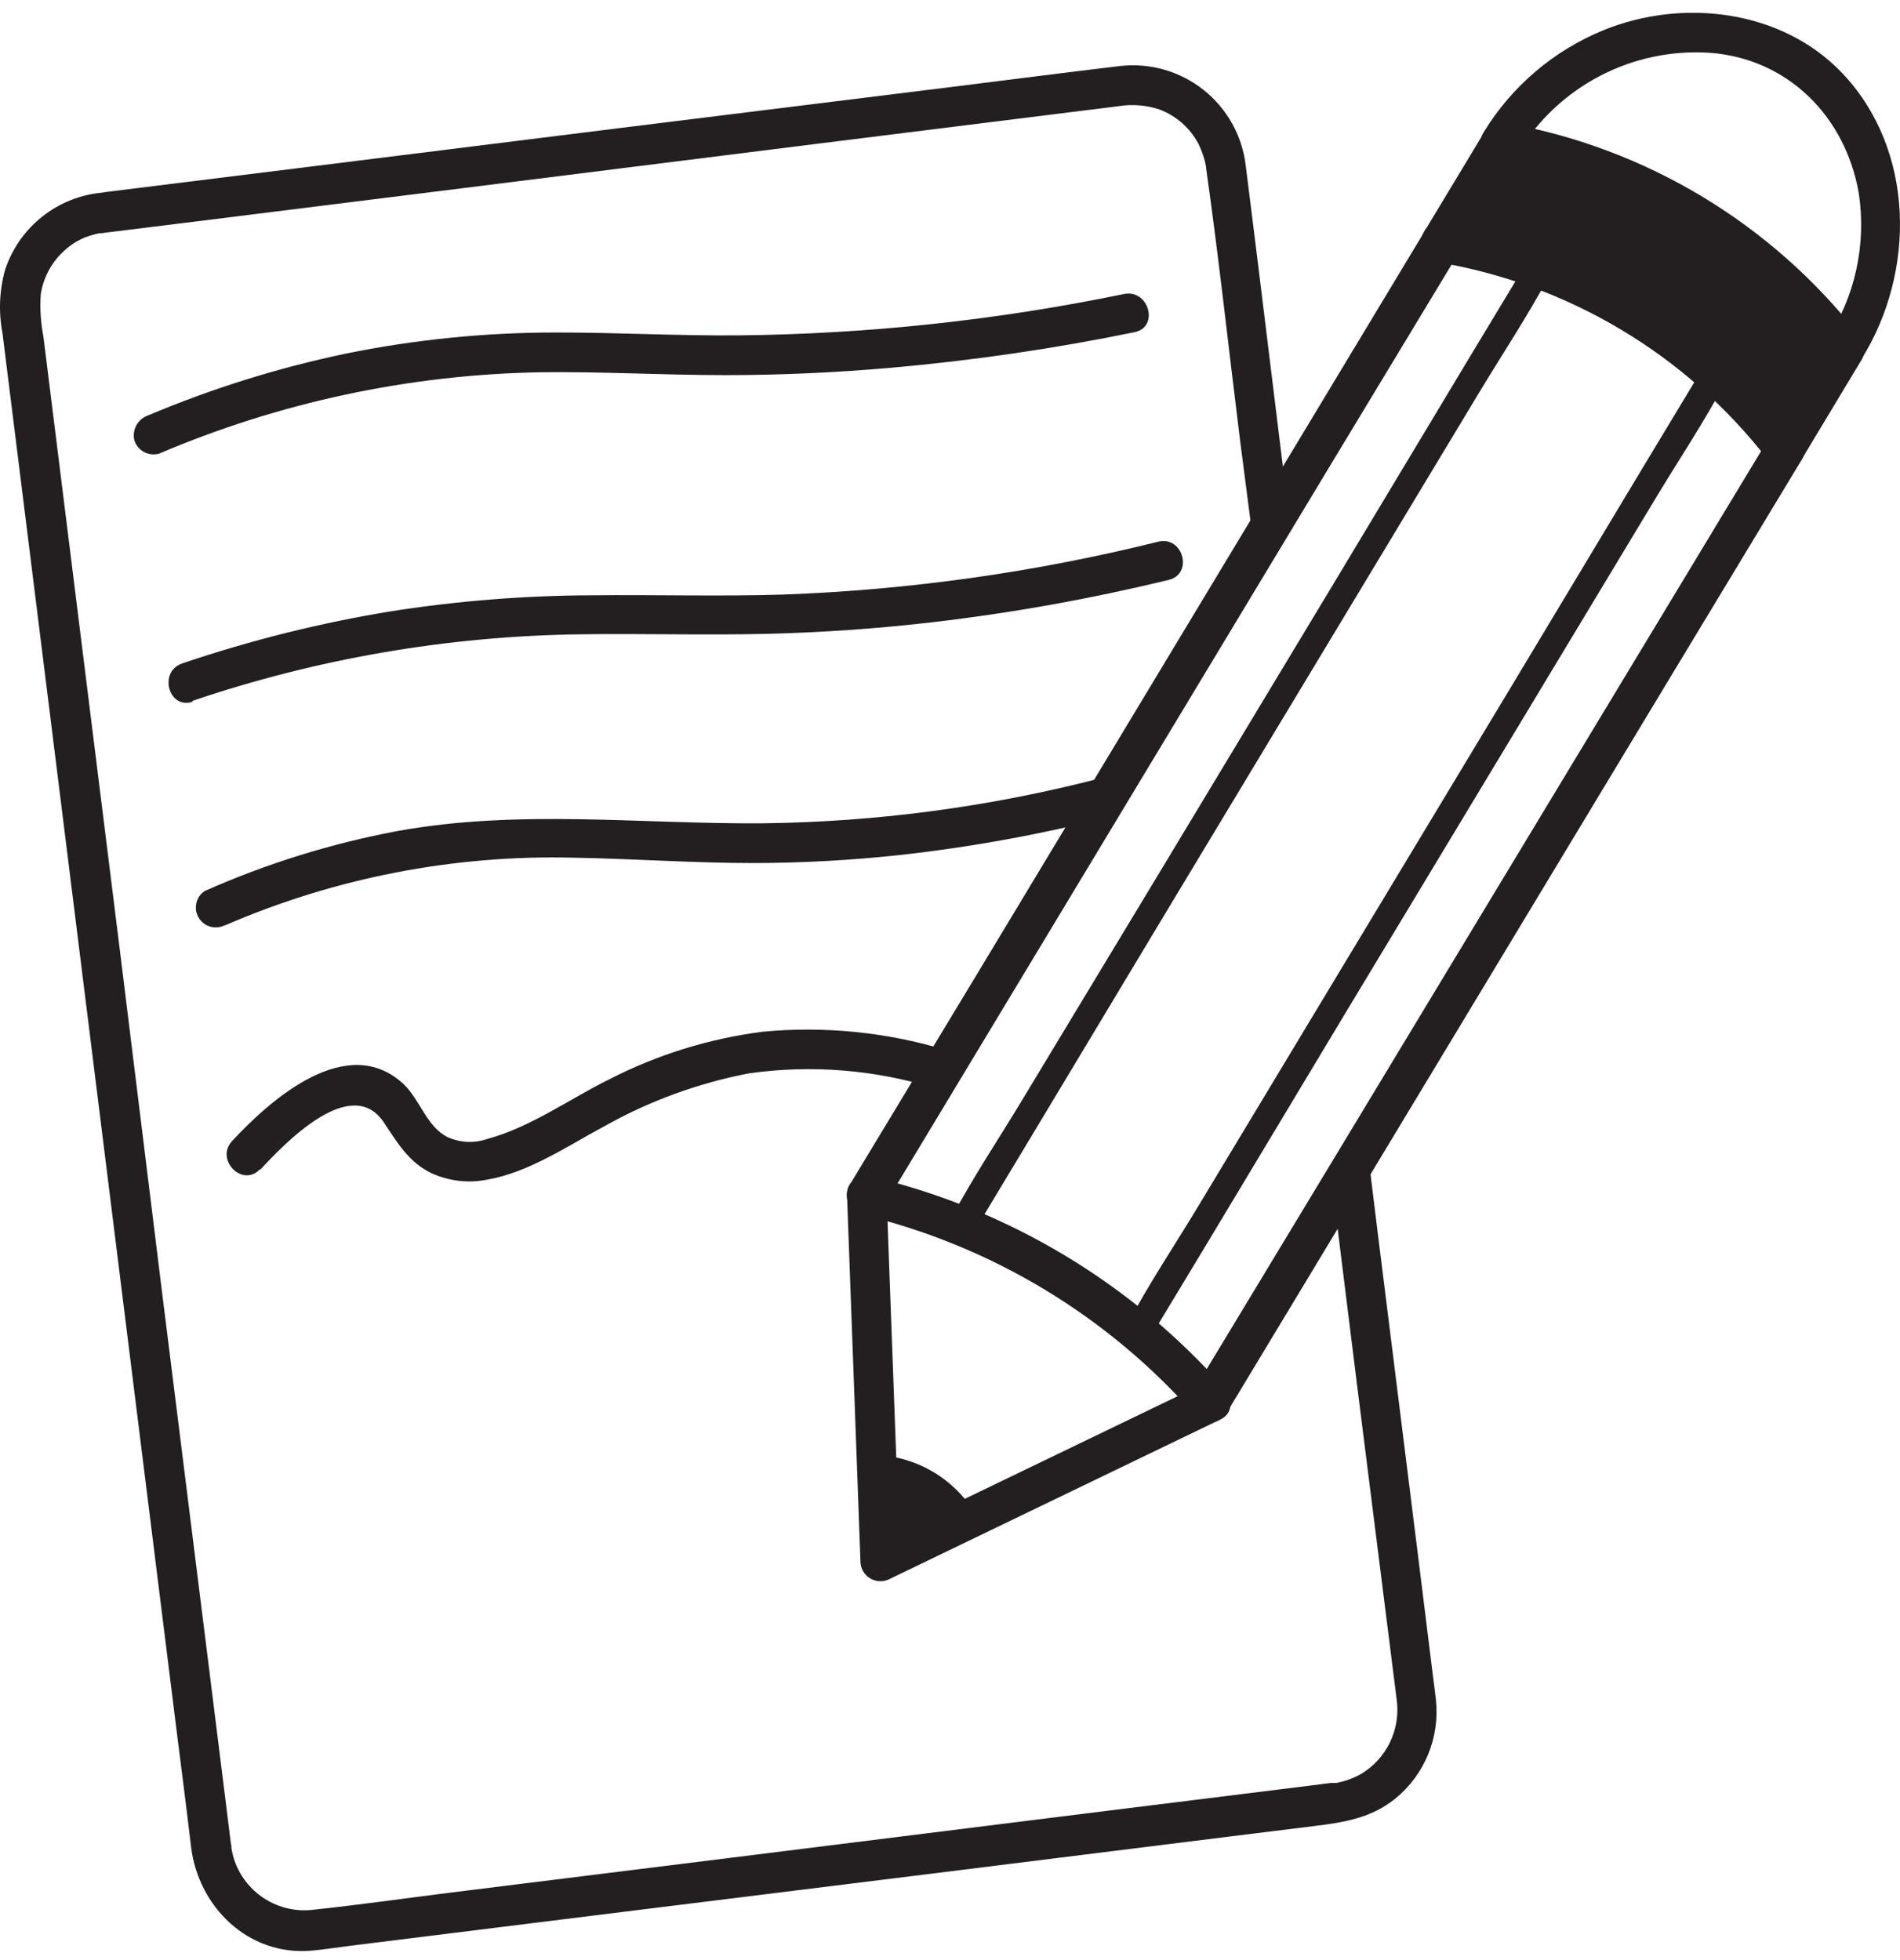
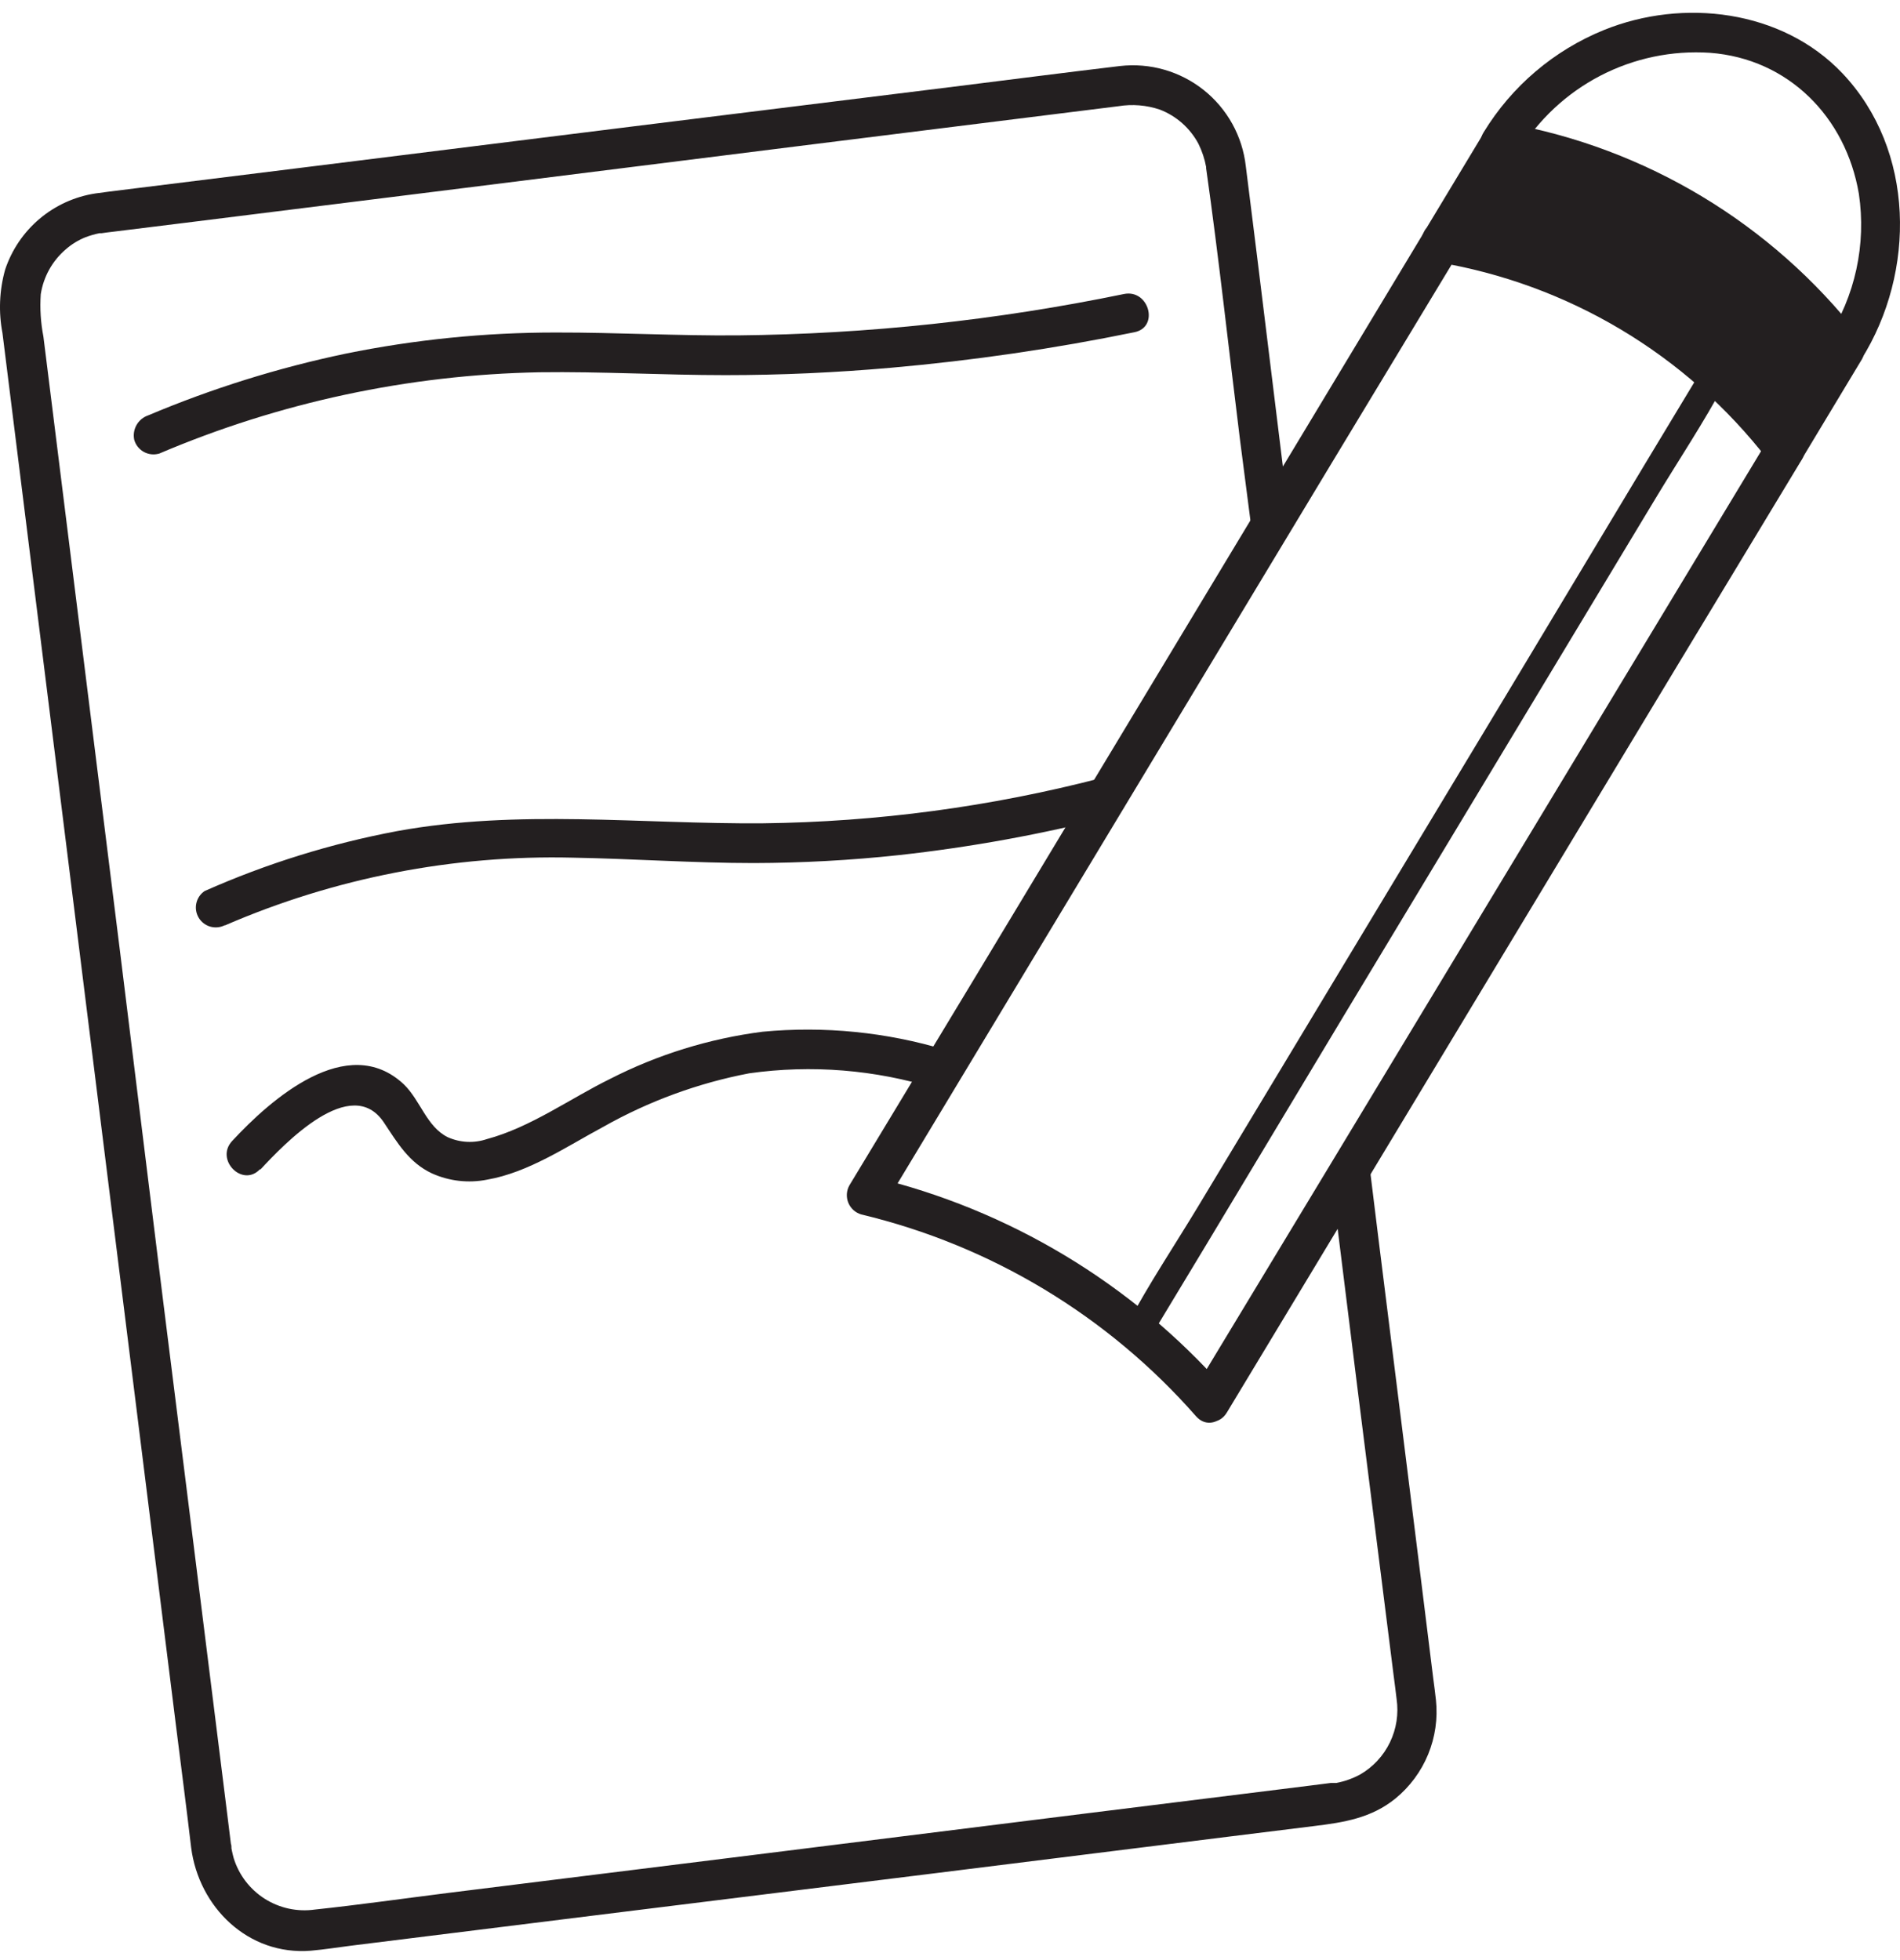
<svg xmlns="http://www.w3.org/2000/svg" width="95" height="98" viewBox="0 0 95 98" fill="none">
  <path d="M61.222 69.417C56.581 64.161 50.429 60.467 43.609 58.842L44.201 60.296L66.589 23.145L72.934 12.644L71.813 13.099C78.391 14.184 84.315 17.718 88.395 22.992V21.993L65.981 59.112L59.635 69.613C58.98 70.713 60.693 71.728 61.349 70.617L83.757 33.462L90.102 22.96C90.193 22.81 90.241 22.637 90.241 22.461C90.241 22.285 90.193 22.112 90.102 21.961C85.761 16.235 79.407 12.372 72.326 11.153C72.115 11.105 71.894 11.123 71.694 11.204C71.493 11.286 71.323 11.427 71.205 11.608L48.817 48.764L42.472 59.265C42.397 59.397 42.353 59.544 42.343 59.695C42.334 59.846 42.358 59.998 42.415 60.138C42.472 60.278 42.56 60.404 42.672 60.505C42.785 60.607 42.919 60.682 43.064 60.724C49.555 62.274 55.404 65.801 59.805 70.818C60.656 71.775 62.057 70.369 61.222 69.417Z" fill="#231F20" />
-   <path d="M42.351 59.767L42.938 75.762L43.022 78.057C43.021 78.232 43.066 78.405 43.152 78.558C43.238 78.71 43.363 78.837 43.514 78.926C43.666 79.015 43.837 79.063 44.013 79.064C44.188 79.066 44.361 79.021 44.513 78.935L58.954 71.971L61.016 70.977C62.163 70.422 61.158 68.714 60.016 69.264L45.576 76.228L43.514 77.227L45.005 78.084L44.413 62.062L44.333 59.773C44.286 58.498 42.303 58.493 42.351 59.773V59.767Z" fill="#231F20" />
-   <path d="M76.376 13.062L73.505 17.821L66.631 29.263L58.292 43.101L51.07 55.066C49.906 56.991 48.643 58.884 47.575 60.883L47.527 60.968C47.439 61.119 47.414 61.299 47.459 61.469C47.503 61.638 47.613 61.783 47.765 61.872C47.916 61.96 48.097 61.984 48.266 61.94C48.436 61.895 48.581 61.785 48.669 61.634L51.535 56.875L58.409 45.433L66.747 31.595L73.954 19.634C75.112 17.71 76.376 15.817 77.444 13.818C77.444 13.792 77.481 13.765 77.497 13.733C77.541 13.659 77.569 13.576 77.581 13.49C77.593 13.404 77.587 13.316 77.565 13.232C77.543 13.148 77.505 13.069 77.452 13C77.4 12.931 77.334 12.873 77.259 12.829C77.184 12.786 77.101 12.757 77.015 12.745C76.929 12.734 76.842 12.739 76.758 12.761C76.674 12.783 76.595 12.822 76.526 12.874C76.457 12.927 76.399 12.992 76.355 13.067L76.376 13.062Z" fill="#231F20" />
-   <path d="M85.169 18.36L82.298 23.119L75.424 34.561L67.086 48.399L59.884 60.359C58.721 62.284 57.457 64.177 56.389 66.176L56.341 66.26C56.298 66.335 56.269 66.418 56.257 66.504C56.246 66.59 56.251 66.678 56.273 66.762C56.295 66.846 56.334 66.924 56.386 66.994C56.439 67.063 56.504 67.121 56.579 67.165C56.654 67.208 56.737 67.237 56.823 67.249C56.909 67.26 56.997 67.255 57.081 67.233C57.165 67.211 57.243 67.172 57.313 67.12C57.382 67.067 57.44 67.002 57.483 66.927L60.355 62.168L67.228 50.725L75.567 36.888L82.774 24.927C83.932 23.003 85.201 21.11 86.264 19.111C86.264 19.085 86.301 19.058 86.317 19.026C86.36 18.951 86.389 18.869 86.401 18.783C86.412 18.697 86.407 18.609 86.385 18.525C86.363 18.441 86.325 18.362 86.272 18.293C86.219 18.224 86.154 18.166 86.079 18.122C86.004 18.078 85.921 18.05 85.835 18.038C85.749 18.027 85.661 18.032 85.577 18.054C85.493 18.076 85.415 18.114 85.346 18.167C85.276 18.22 85.218 18.285 85.175 18.36H85.169Z" fill="#231F20" />
-   <path d="M44.011 78.078L48.812 75.763C48.297 74.883 47.57 74.147 46.697 73.62C45.824 73.094 44.833 72.794 43.815 72.749C43.886 74.525 43.951 76.302 44.011 78.078Z" fill="#231F20" />
+   <path d="M85.169 18.36L82.298 23.119L75.424 34.561L67.086 48.399L59.884 60.359C58.721 62.284 57.457 64.177 56.389 66.176L56.341 66.26C56.298 66.335 56.269 66.418 56.257 66.504C56.295 66.846 56.334 66.924 56.386 66.994C56.439 67.063 56.504 67.121 56.579 67.165C56.654 67.208 56.737 67.237 56.823 67.249C56.909 67.26 56.997 67.255 57.081 67.233C57.165 67.211 57.243 67.172 57.313 67.12C57.382 67.067 57.44 67.002 57.483 66.927L60.355 62.168L67.228 50.725L75.567 36.888L82.774 24.927C83.932 23.003 85.201 21.11 86.264 19.111C86.264 19.085 86.301 19.058 86.317 19.026C86.36 18.951 86.389 18.869 86.401 18.783C86.412 18.697 86.407 18.609 86.385 18.525C86.363 18.441 86.325 18.362 86.272 18.293C86.219 18.224 86.154 18.166 86.079 18.122C86.004 18.078 85.921 18.05 85.835 18.038C85.749 18.027 85.661 18.032 85.577 18.054C85.493 18.076 85.415 18.114 85.346 18.167C85.276 18.22 85.218 18.285 85.175 18.36H85.169Z" fill="#231F20" />
  <path d="M72.056 12.111L75.065 7.114C81.884 8.288 88.014 11.981 92.239 17.462L89.246 22.458C87.413 19.492 84.899 17.005 81.912 15.205C78.925 13.406 75.551 12.345 72.072 12.111H72.056Z" fill="#231F20" />
  <path d="M72.912 12.613L75.921 7.616L74.8 8.071C81.441 9.237 87.409 12.836 91.541 18.165L91.382 16.964L88.373 21.961H90.087C88.149 18.86 85.506 16.26 82.372 14.376C79.239 12.491 75.704 11.374 72.056 11.116C70.782 11.032 70.787 13.014 72.056 13.099C75.359 13.346 78.558 14.368 81.392 16.081C84.227 17.794 86.619 20.151 88.373 22.96C88.463 23.107 88.589 23.228 88.739 23.312C88.889 23.396 89.058 23.44 89.23 23.44C89.402 23.44 89.571 23.396 89.721 23.312C89.871 23.228 89.997 23.107 90.087 22.96L93.095 17.964C93.2 17.773 93.242 17.554 93.214 17.338C93.187 17.123 93.091 16.921 92.942 16.763C88.578 11.179 82.306 7.402 75.329 6.156C75.117 6.109 74.897 6.128 74.696 6.21C74.496 6.292 74.325 6.434 74.208 6.617L71.199 11.608C70.538 12.703 72.251 13.702 72.912 12.613Z" fill="#231F20" />
  <path d="M75.921 7.616C76.909 5.99 78.324 4.666 80.013 3.788C81.701 2.911 83.598 2.514 85.497 2.64C89.426 2.936 92.291 5.86 92.942 9.683C93.322 12.223 92.758 14.813 91.356 16.964C90.679 18.048 92.413 19.042 93.069 17.964C95.802 13.601 95.765 7.505 92.112 3.656C89.093 0.483 84.154 -0.099 80.204 1.498C77.699 2.514 75.588 4.308 74.181 6.617C73.51 7.706 75.239 8.7 75.895 7.616H75.921Z" fill="#231F20" />
  <path d="M64.479 26.059L62.893 13.136C62.692 11.55 62.496 9.916 62.29 8.309C62.207 7.567 61.978 6.849 61.617 6.195C61.255 5.542 60.769 4.966 60.185 4.501C59.601 4.036 58.931 3.691 58.214 3.485C57.496 3.279 56.745 3.217 56.003 3.301C53.238 3.629 50.472 3.989 47.707 4.332L31.612 6.326L15.061 8.388L5.475 9.578L4.767 9.673C3.737 9.831 2.77 10.271 1.974 10.944C1.179 11.617 0.584 12.496 0.256 13.485C-0.033 14.518 -0.078 15.604 0.124 16.658L1.145 24.848L2.932 39.188L5.073 56.383L7.156 73.103L8.785 86.174C9.044 88.241 9.314 90.308 9.557 92.376C9.938 95.358 12.407 97.79 15.543 97.537C16.209 97.478 16.875 97.373 17.536 97.288L29.534 95.797L46.602 93.682L61.46 91.831L65.727 91.302C67.192 91.123 68.567 90.906 69.772 89.928C70.491 89.339 71.053 88.581 71.406 87.722C71.76 86.863 71.894 85.929 71.797 85.005C71.76 84.656 71.713 84.302 71.665 83.947L70.909 77.846L68.905 61.792L68.519 58.652C68.51 58.392 68.402 58.145 68.217 57.961C68.033 57.777 67.785 57.671 67.525 57.663C67.263 57.663 67.011 57.767 66.826 57.953C66.64 58.138 66.536 58.389 66.536 58.652L67.858 69.296L69.682 83.778C69.73 84.169 69.788 84.561 69.83 84.952C69.938 85.692 69.822 86.447 69.497 87.12C69.172 87.793 68.653 88.353 68.006 88.727C67.633 88.928 67.232 89.071 66.816 89.15C66.536 89.203 66.89 89.15 66.774 89.15H66.541L65.415 89.293L54.221 90.684L37.613 92.757L22.438 94.644C20.206 94.924 17.98 95.242 15.743 95.48C14.871 95.604 13.982 95.413 13.238 94.941C12.494 94.469 11.942 93.747 11.683 92.905C11.651 92.788 11.624 92.672 11.598 92.55C11.598 92.55 11.535 92.228 11.572 92.45C11.569 92.434 11.569 92.418 11.572 92.402C11.572 92.334 11.572 92.265 11.545 92.191C11.45 91.44 11.355 90.684 11.265 89.933L9.991 79.728L8.108 64.658L5.993 47.511L4.021 31.685L2.572 20.052L2.17 16.827C2.035 16.131 1.99 15.42 2.038 14.712C2.174 13.837 2.618 13.04 3.291 12.465C3.583 12.21 3.915 12.006 4.275 11.862C4.502 11.777 4.735 11.709 4.973 11.661H5.078C5.269 11.629 5.459 11.613 5.65 11.587L9.24 11.143L23.099 9.414L39.977 7.299L53.037 5.67L55.919 5.311C56.613 5.197 57.325 5.255 57.991 5.48C58.819 5.799 59.503 6.405 59.921 7.188C60.103 7.556 60.233 7.947 60.307 8.351C60.307 8.261 60.307 8.393 60.307 8.414C60.947 12.925 61.434 17.461 61.999 21.982L62.528 26.075C62.536 26.336 62.643 26.584 62.828 26.769C63.013 26.954 63.261 27.061 63.522 27.069C63.784 27.066 64.035 26.96 64.22 26.774C64.405 26.588 64.51 26.337 64.511 26.075L64.479 26.059Z" fill="#231F20" />
  <path d="M7.934 22.691C13.958 20.122 20.421 18.738 26.969 18.614C30.067 18.572 33.166 18.757 36.27 18.757C39.035 18.757 41.806 18.63 44.566 18.387C48.65 18.027 52.711 17.434 56.727 16.61C57.975 16.356 57.447 14.448 56.199 14.701C49.847 16.012 43.384 16.705 36.899 16.769C33.869 16.795 30.84 16.621 27.804 16.626C24.268 16.623 20.741 16.978 17.277 17.684C13.895 18.393 10.588 19.427 7.405 20.771C7.16 20.855 6.954 21.026 6.827 21.251C6.699 21.476 6.658 21.74 6.712 21.993C6.784 22.246 6.952 22.46 7.181 22.59C7.409 22.72 7.68 22.754 7.934 22.686V22.691Z" fill="#231F20" />
-   <path d="M9.61 35.048C15.842 32.934 22.366 31.81 28.946 31.717C32.119 31.669 35.291 31.77 38.464 31.69C41.203 31.62 43.933 31.426 46.654 31.109C50.623 30.645 54.559 29.938 58.44 28.994C59.678 28.692 59.154 26.778 57.912 27.085C51.763 28.614 45.472 29.5 39.141 29.729C35.968 29.829 32.764 29.729 29.57 29.766C26.229 29.779 22.894 30.044 19.593 30.559C16.033 31.139 12.528 32.013 9.113 33.171C7.907 33.578 8.425 35.498 9.641 35.085L9.61 35.048Z" fill="#231F20" />
  <path d="M11.254 46.268C16.734 43.895 22.664 42.74 28.634 42.884C31.654 42.937 34.673 43.154 37.697 43.154C40.117 43.148 42.535 43.016 44.941 42.757C48.532 42.362 52.091 41.714 55.59 40.817C56.828 40.499 56.304 38.585 55.062 38.903C49.534 40.34 43.852 41.1 38.141 41.166C32.013 41.213 25.938 40.447 19.852 41.557C16.538 42.18 13.309 43.186 10.228 44.555C10.02 44.697 9.873 44.912 9.818 45.157C9.762 45.403 9.802 45.66 9.929 45.878C10.056 46.095 10.26 46.256 10.501 46.329C10.742 46.401 11.002 46.38 11.228 46.268H11.254Z" fill="#231F20" />
  <path d="M13.015 58.483C14.21 57.198 17.567 53.66 19.201 56.135C19.873 57.145 20.454 58.139 21.602 58.673C22.464 59.06 23.425 59.169 24.351 58.985C26.435 58.625 28.343 57.319 30.168 56.341C32.438 55.059 34.903 54.155 37.465 53.666C40.581 53.229 43.755 53.485 46.76 54.416C47.987 54.766 48.51 52.83 47.289 52.502C44.323 51.606 41.21 51.295 38.126 51.588C35.465 51.93 32.883 52.729 30.495 53.951C28.486 54.94 26.53 56.368 24.346 56.955C23.704 57.172 23.003 57.138 22.384 56.859C21.327 56.331 21.025 55.025 20.19 54.216C17.366 51.572 13.528 54.977 11.603 57.055C10.741 57.991 12.132 59.397 13.004 58.456L13.015 58.483Z" fill="#231F20" />
</svg>